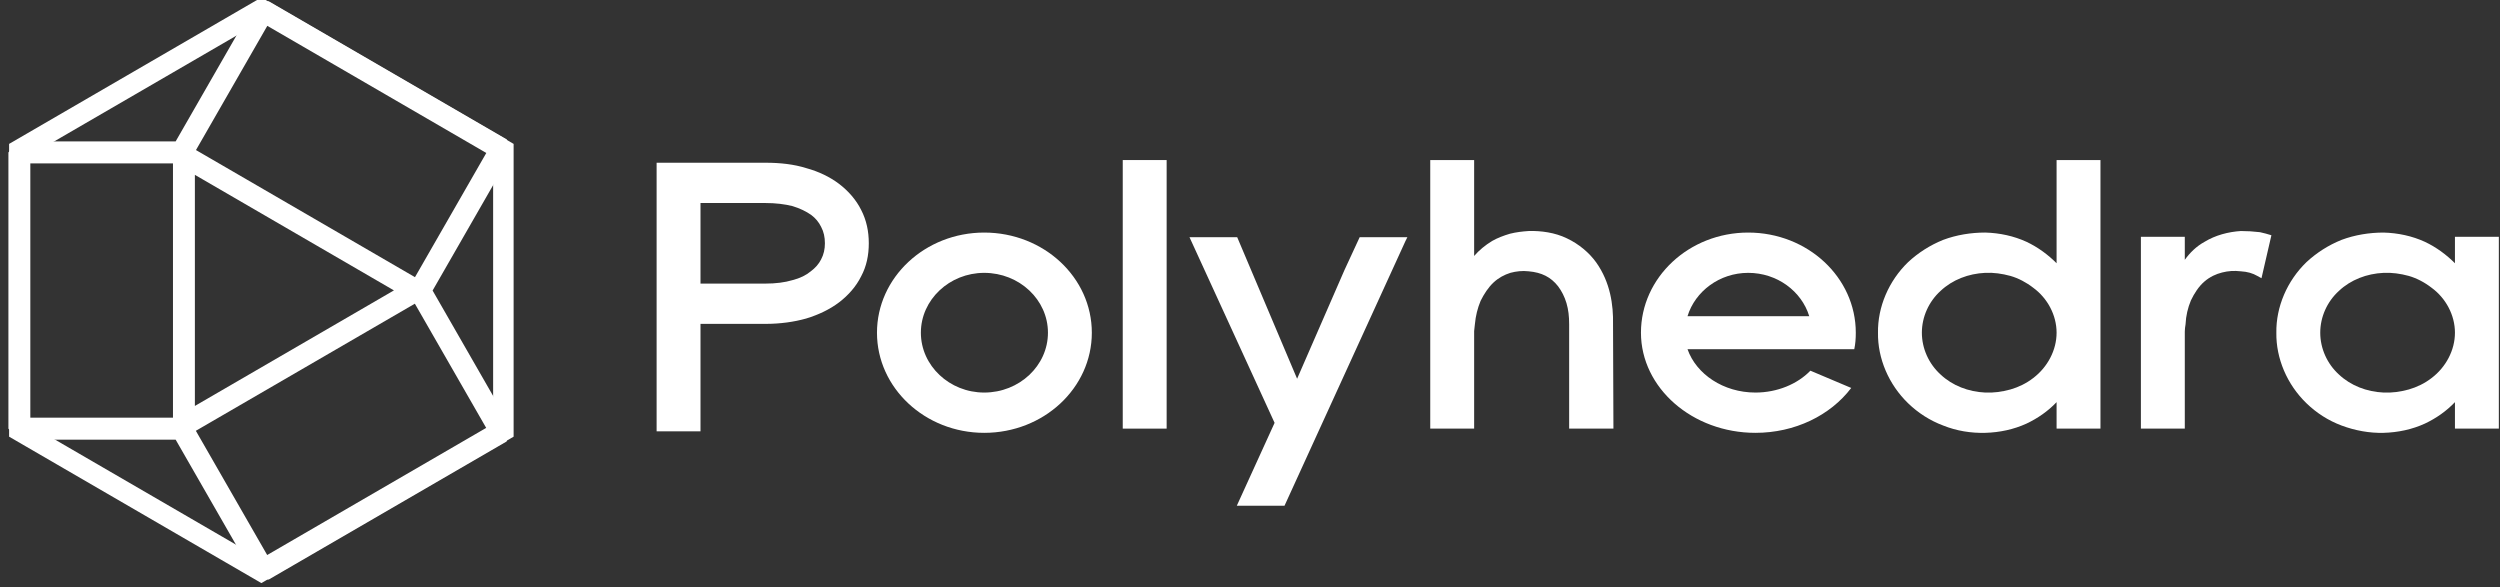
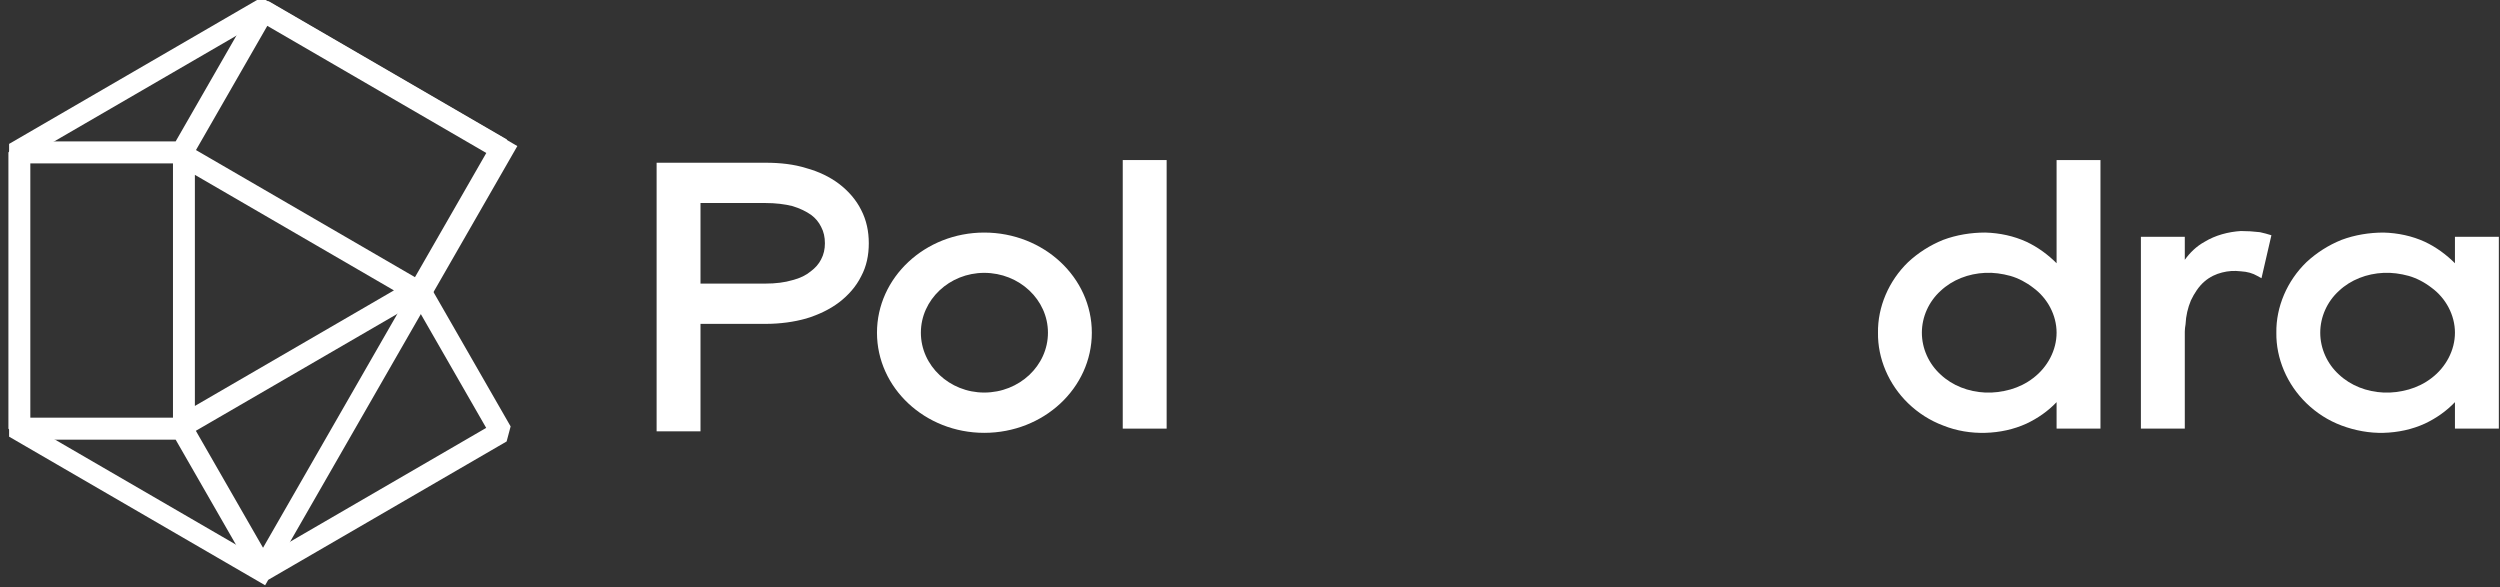
<svg xmlns="http://www.w3.org/2000/svg" width="183" height="43" viewBox="0 0 183 43" fill="none">
  <rect x="0" y="0" width="183" height="43" fill="#333333" stroke="none" />
  <path d="M63.037 15.367C62.674 14.637 62.115 13.991 61.417 13.457C60.746 12.951 59.936 12.558 59.014 12.306C58.121 12.025 57.115 11.912 56.026 11.912H48.064V31.572H51.277V23.708H56.026C57.115 23.708 58.121 23.567 59.014 23.315C59.936 23.034 60.746 22.641 61.417 22.135C62.115 21.602 62.674 20.956 63.037 20.225C63.428 19.495 63.596 18.681 63.596 17.81C63.596 16.939 63.428 16.125 63.037 15.367ZM60.104 18.99C59.936 19.327 59.685 19.608 59.35 19.86C59.014 20.141 58.567 20.366 58.009 20.506C57.45 20.675 56.78 20.759 56.026 20.759H51.277V14.861H56.026C56.78 14.861 57.45 14.945 58.009 15.086C58.567 15.254 59.014 15.479 59.378 15.732C59.713 15.985 59.936 16.265 60.104 16.602C60.3 16.968 60.383 17.361 60.383 17.81C60.383 18.231 60.3 18.625 60.104 18.99Z" fill="white" />
  <path d="M72.045 17.024C67.715 17.024 64.195 20.31 64.195 24.354C64.195 28.398 67.715 31.684 72.045 31.684C76.403 31.684 79.922 28.398 79.922 24.354C79.922 20.31 76.403 17.024 72.045 17.024ZM72.045 28.735C69.503 28.735 67.408 26.769 67.408 24.354C67.408 21.939 69.503 19.973 72.045 19.973C74.615 19.973 76.71 21.939 76.71 24.354C76.71 26.769 74.615 28.735 72.045 28.735Z" fill="white" />
  <path d="M85.398 31.375V11.716H82.185V31.375H85.398Z" fill="white" />
-   <path d="M103.021 17.361H99.529L98.412 19.776L94.948 27.724L90.562 17.361H87.07L93.3 30.953L90.534 37.02H94.026L102.881 17.642L103.021 17.361Z" fill="white" />
-   <path d="M118.103 31.375L118.074 23.736C118.103 22.331 117.879 20.675 116.845 19.214C116.343 18.512 115.588 17.866 114.694 17.445C113.829 17.023 112.795 16.883 111.902 16.911C111.454 16.939 110.979 16.995 110.532 17.108C110.057 17.248 109.611 17.417 109.219 17.642C108.716 17.95 108.27 18.316 107.907 18.737V11.716H104.694V31.375H107.907V24.241C107.934 24.073 107.934 23.904 107.962 23.736C108.018 23.118 108.158 22.556 108.381 22.023C108.633 21.517 108.94 21.04 109.331 20.675C109.694 20.337 110.113 20.113 110.56 19.972C110.979 19.86 111.426 19.804 111.902 19.86C112.851 19.944 113.522 20.281 114.052 20.956C114.304 21.292 114.527 21.714 114.667 22.191C114.806 22.669 114.862 23.146 114.862 23.736V31.375H118.103Z" fill="white" />
-   <path d="M135.175 25.561H135.733C135.817 25.168 135.844 24.775 135.844 24.354C135.844 20.31 132.325 17.024 127.967 17.024C123.638 17.024 120.118 20.31 120.118 24.354C120.118 28.398 123.889 31.684 128.498 31.684C131.376 31.684 133.973 30.42 135.51 28.398L132.521 27.134C131.571 28.117 130.091 28.735 128.498 28.735C126.152 28.735 124.168 27.387 123.526 25.561H135.175ZM123.526 23.146C124.085 21.321 125.873 19.973 127.967 19.973C130.091 19.973 131.878 21.321 132.437 23.146H123.526Z" fill="white" />
  <path d="M150.542 11.716V19.27C149.928 18.652 149.173 18.091 148.335 17.698C147.413 17.276 146.38 17.052 145.318 17.023C144.284 17.023 143.223 17.192 142.245 17.557C141.269 17.95 140.402 18.512 139.676 19.186C138.252 20.562 137.441 22.472 137.469 24.354C137.441 26.235 138.252 28.145 139.676 29.521C140.402 30.223 141.269 30.785 142.245 31.15C143.223 31.543 144.284 31.712 145.318 31.684C146.38 31.656 147.413 31.431 148.335 31.01C149.173 30.616 149.928 30.083 150.542 29.437V31.375H153.754V11.716H150.542ZM148.838 27.668C148.335 28.061 147.749 28.342 147.162 28.51C146.548 28.679 145.933 28.763 145.318 28.735C144.09 28.679 142.916 28.229 142.051 27.415C141.184 26.628 140.681 25.505 140.681 24.354C140.681 23.202 141.184 22.079 142.051 21.292C142.916 20.478 144.09 20.029 145.318 19.972C145.933 19.944 146.548 20.029 147.162 20.197C147.749 20.366 148.335 20.675 148.838 21.068C149.872 21.826 150.542 23.062 150.542 24.354C150.542 25.645 149.872 26.881 148.838 27.668Z" fill="white" />
  <path d="M165.429 16.996C164.955 16.939 164.48 16.911 164.034 16.911C163.111 16.968 162.162 17.22 161.379 17.698C160.765 18.035 160.29 18.512 159.927 19.018V17.333H156.714V31.375H159.927V24.27C159.927 24.101 159.954 23.904 159.983 23.736C160.01 23.118 160.15 22.528 160.373 21.995C160.625 21.461 160.96 20.956 161.351 20.619C161.77 20.253 162.218 20.057 162.664 19.945C163.111 19.832 163.53 19.804 164.034 19.86C164.508 19.888 164.899 20.001 165.234 20.197C165.346 20.253 165.429 20.31 165.541 20.366L166.267 17.22C165.988 17.136 165.709 17.052 165.429 16.996Z" fill="white" />
  <path d="M179.702 17.333V19.27C179.087 18.653 178.334 18.091 177.495 17.698C176.574 17.276 175.54 17.052 174.478 17.024C173.445 17.024 172.383 17.192 171.406 17.557C170.427 17.951 169.562 18.512 168.836 19.186C167.41 20.562 166.601 22.472 166.629 24.354C166.601 26.235 167.41 28.145 168.836 29.521C169.562 30.224 170.427 30.785 171.406 31.15C172.383 31.515 173.445 31.712 174.478 31.684C175.54 31.656 176.574 31.431 177.495 31.01C178.334 30.617 179.087 30.083 179.702 29.437V31.375H182.915V17.333H179.702ZM177.998 27.668C177.495 28.061 176.908 28.342 176.322 28.51C175.707 28.679 175.093 28.763 174.478 28.735C173.249 28.679 172.076 28.23 171.21 27.415C170.344 26.629 169.842 25.505 169.842 24.354C169.842 23.202 170.344 22.079 171.21 21.293C172.076 20.478 173.249 20.029 174.478 19.973C175.093 19.945 175.707 20.029 176.322 20.197C176.908 20.366 177.495 20.675 177.998 21.068C179.032 21.826 179.702 23.062 179.702 24.354C179.702 25.646 179.032 26.881 177.998 27.668Z" fill="white" />
-   <path fill-rule="evenodd" clip-rule="evenodd" d="M19.132 0.682L36.847 10.965V31.532L19.132 41.815L1.416 31.532V10.965L19.132 0.682Z" stroke="white" stroke-width="1.5" />
+   <path fill-rule="evenodd" clip-rule="evenodd" d="M19.132 0.682L36.847 10.965L19.132 41.815L1.416 31.532V10.965L19.132 0.682Z" stroke="white" stroke-width="1.5" />
  <path d="M30.741 21.267L30.046 20.864V21.67L30.741 21.267ZM36.693 10.902L37.387 11.305L37.094 10.204L36.693 10.902ZM19.273 0.791L19.674 0.093L18.579 0.388L19.273 0.791ZM13.322 11.155V11.961L14.016 11.558L13.322 11.155ZM1.418 11.155V10.35L0.616 11.155H1.418ZM1.418 31.378H0.616L1.418 32.184V31.378ZM13.321 31.378L14.015 30.975L13.321 30.572V31.378ZM19.265 41.728L18.57 42.131L19.666 42.426L19.265 41.728ZM36.684 31.617L37.085 32.315L37.378 31.214L36.684 31.617ZM13.464 11.403L13.865 10.705L12.662 11.403H13.464ZM13.464 31.11H12.662L13.865 31.808L13.464 31.11ZM30.44 21.257L30.841 21.955V20.559L30.44 21.257ZM31.435 21.67L37.387 11.305L35.998 10.499L30.046 20.864L31.435 21.67ZM37.094 10.204L19.674 0.093L18.873 1.489L36.292 11.6L37.094 10.204ZM18.579 0.388L12.627 10.752L14.016 11.558L19.968 1.194L18.579 0.388ZM1.418 11.961H13.322V10.35H1.418V11.961ZM2.22 31.378V11.155H0.616V31.378H2.22ZM13.321 30.572H1.418V32.184H13.321V30.572ZM19.959 41.325L14.015 30.975L12.627 31.781L18.57 42.131L19.959 41.325ZM36.283 30.919L18.864 41.03L19.666 42.426L37.085 32.315L36.283 30.919ZM30.046 21.67L35.99 32.02L37.378 31.214L31.435 20.864L30.046 21.67ZM12.662 11.403V31.11H14.265V11.403H12.662ZM13.865 31.808L30.841 21.955L30.039 20.559L13.063 30.413L13.865 31.808ZM13.063 12.101L30.039 21.955L30.841 20.559L13.865 10.705L13.063 12.101Z" fill="white" />
</svg>